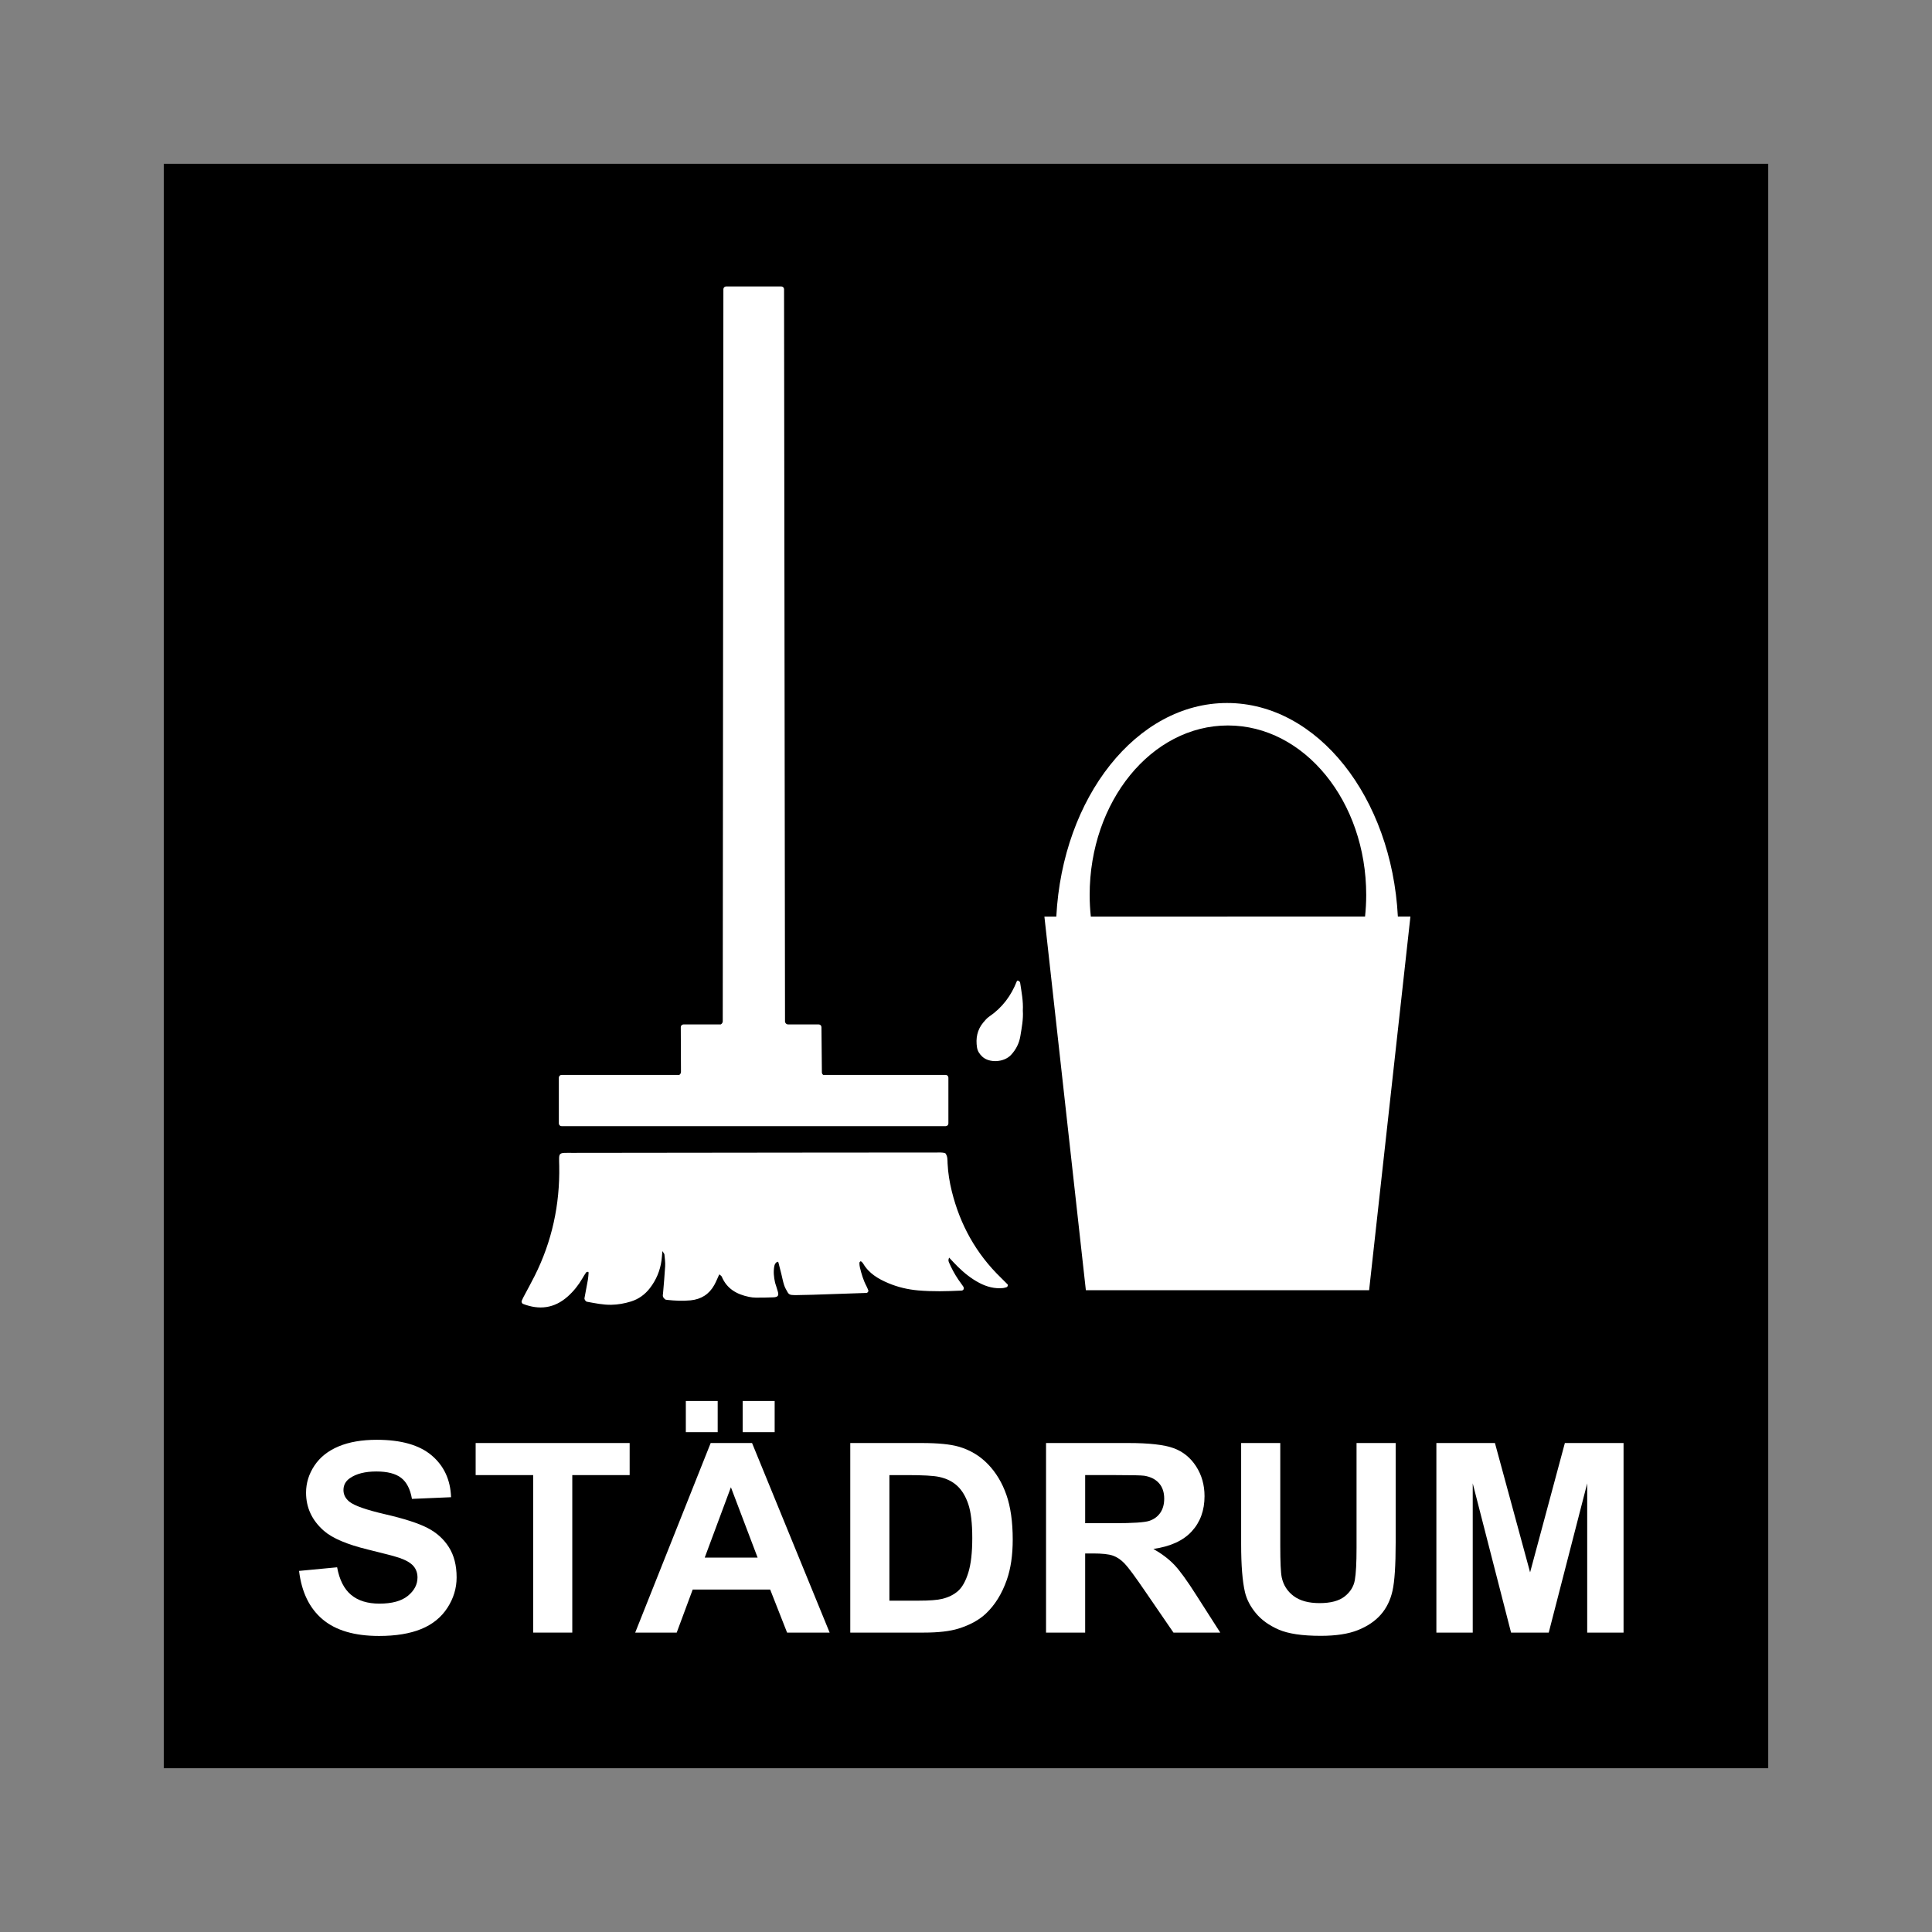
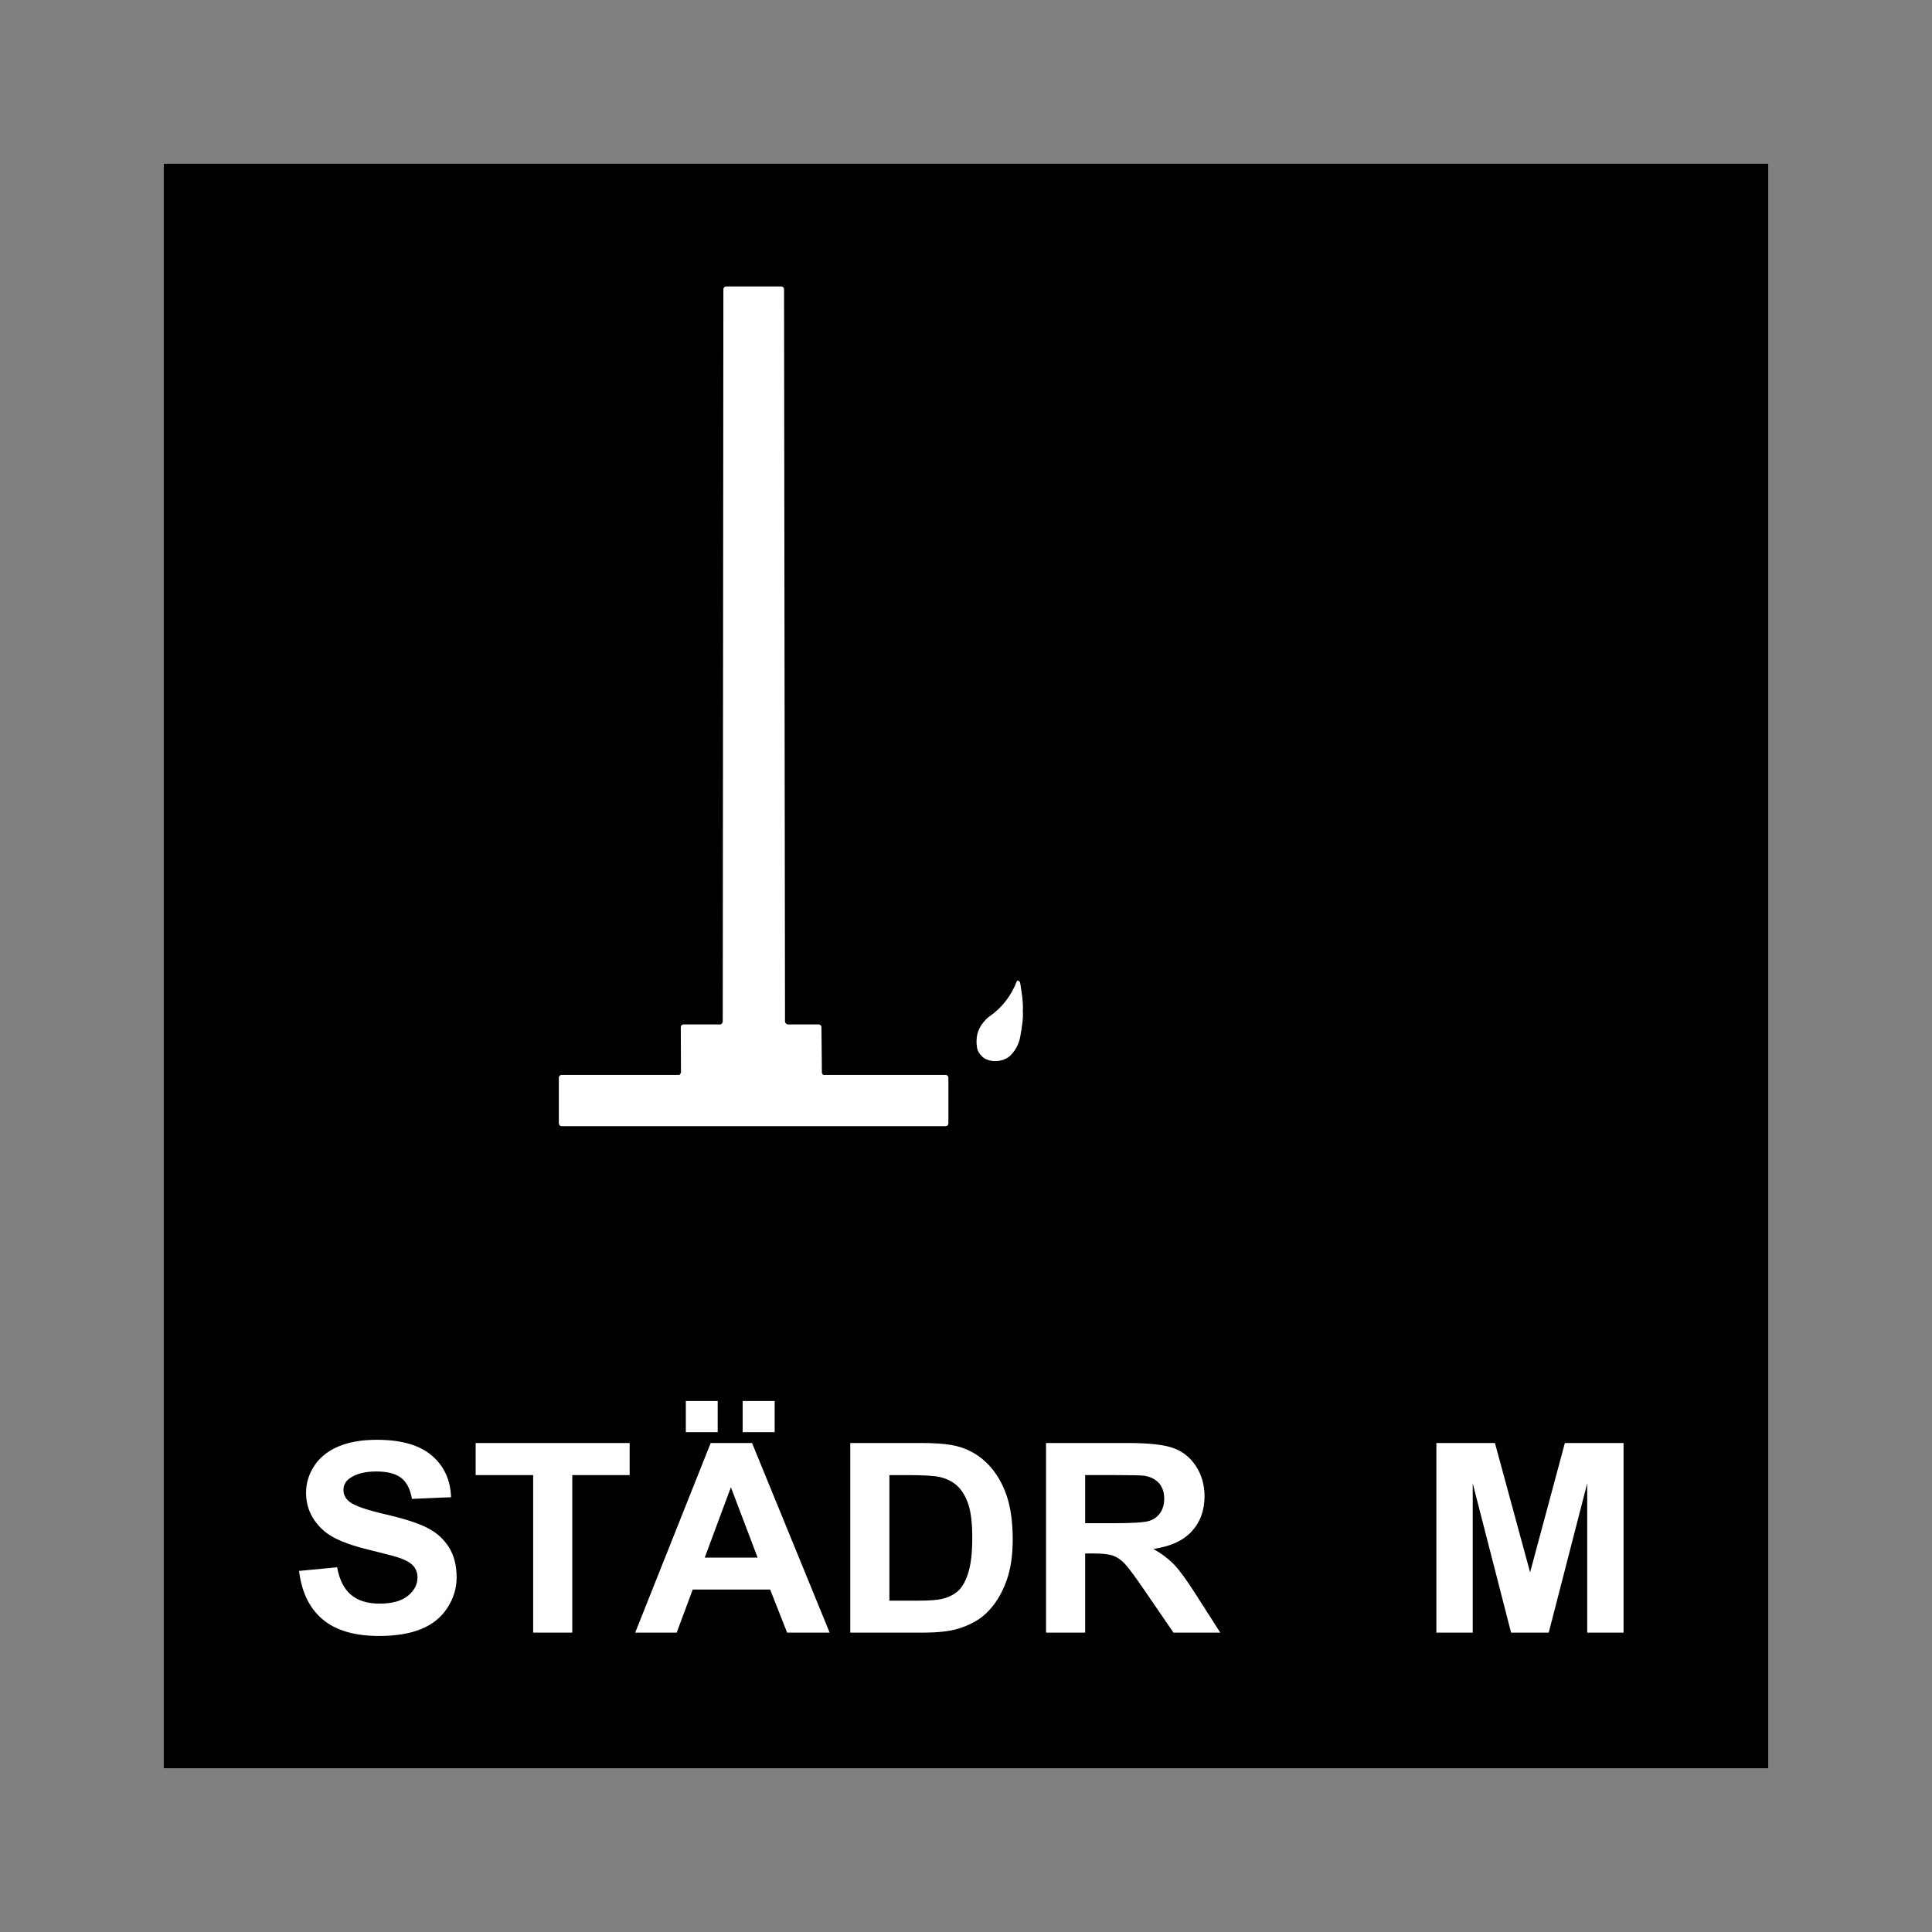
<svg xmlns="http://www.w3.org/2000/svg" id="Layer_2" data-name="Layer 2" viewBox="0 0 2048.003 2048.003">
  <rect x="0" y="0" width="2048.003" height="2048.003" fill="#808080" stroke="none" />
  <defs>
    <style>
      .cls-1, .cls-2, .cls-3 {
        stroke-width: 0px;
      }

      .cls-2 {
        fill: none;
      }

      .cls-3 {
        fill: #fff;
      }
    </style>
  </defs>
  <g id="Layer_1-2" data-name="Layer 1">
    <rect class="cls-2" width="2048.003" height="2048.003" />
    <g>
      <rect class="cls-1" x="173.608" y="173.609" width="1700.787" height="1700.786" />
      <g>
        <path class="cls-3" d="M317.01,1665.237l40.355-3.841c2.429,13.253,7.356,22.985,14.784,29.201,7.425,6.216,17.445,9.322,30.056,9.322,13.357,0,23.422-2.765,30.197-8.294,6.77-5.529,10.158-11.996,10.158-19.4,0-4.751-1.425-8.794-4.272-12.129-2.852-3.335-7.828-6.238-14.925-8.704-4.858-1.646-15.927-4.57-33.209-8.773-22.234-5.391-37.833-12.017-46.8-19.879-12.611-11.053-18.915-24.535-18.915-40.435,0-10.233,2.964-19.81,8.896-28.716,5.931-8.912,14.481-15.698,25.643-20.359,11.162-4.661,24.639-6.989,40.427-6.989,25.781,0,45.189,5.529,58.221,16.582,13.032,11.064,19.874,25.819,20.526,44.281l-41.476,1.779c-1.774-10.323-5.582-17.749-11.418-22.276-5.841-4.522-14.598-6.781-26.274-6.781-12.052,0-21.488,2.418-28.306,7.26-4.392,3.111-6.584,7.266-6.584,12.475,0,4.751,2.053,8.821,6.166,12.203,5.231,4.293,17.935,8.768,38.113,13.429s35.1,9.487,44.768,14.462c9.671,4.986,17.237,11.788,22.7,20.428,5.465,8.635,8.198,19.304,8.198,32.008,0,11.511-3.271,22.298-9.809,32.349-6.539,10.051-15.786,17.525-27.744,22.409-11.958,4.89-26.857,7.335-44.699,7.335-25.97,0-45.914-5.87-59.832-17.615-13.921-11.74-22.234-28.855-24.942-51.333Z" />
        <path class="cls-3" d="M565.168,1730.623v-166.96h-60.953v-33.995h163.242v33.995h-60.812v166.96h-41.476Z" />
        <path class="cls-3" d="M879.465,1730.623h-45.12l-17.938-45.645h-82.111l-16.955,45.645h-43.999l80.01-200.955h43.86l82.252,200.955ZM727.009,1518.151v-33.031h33.771v33.031h-33.771ZM803.096,1651.116l-28.303-74.569-27.744,74.569h56.048ZM787.262,1518.151v-33.031h33.91v33.031h-33.91Z" />
        <path class="cls-3" d="M901.323,1529.668h75.804c17.096,0,30.128,1.278,39.095,3.841,12.052,3.473,22.375,9.641,30.972,18.505,8.587,8.864,15.128,19.714,19.613,32.551,4.485,12.843,6.722,28.674,6.722,47.498,0,16.545-2.099,30.799-6.307,42.768-5.135,14.622-12.464,26.458-21.999,35.502-7.191,6.855-16.904,12.203-29.142,16.039-9.157,2.834-21.392,4.251-36.712,4.251h-78.047v-200.955ZM942.799,1563.663v133.104h30.967c11.58,0,19.943-.639,25.081-1.923,6.725-1.641,12.307-4.426,16.744-8.358s8.057-10.398,10.861-19.4c2.802-8.997,4.203-21.264,4.203-36.802s-1.401-27.459-4.203-35.779c-2.805-8.315-6.728-14.803-11.772-19.464s-11.444-7.814-19.197-9.46c-5.793-1.278-17.141-1.918-34.048-1.918h-18.635Z" />
        <path class="cls-3" d="M1108.846,1730.623v-200.955h87.294c21.951,0,37.905,1.806,47.855,5.417,9.945,3.606,17.908,10.03,23.89,19.256,5.977,9.231,8.965,19.789,8.965,31.667,0,15.075-4.528,27.528-13.588,37.351-9.061,9.828-22.607,16.017-40.637,18.574,8.97,5.119,16.369,10.739,22.212,16.859,5.833,6.126,13.706,16.998,23.608,32.626l25.083,39.205h-49.602l-29.989-43.727c-10.648-15.629-17.935-25.472-21.861-29.542-3.92-4.064-8.081-6.85-12.47-8.363-4.389-1.507-11.346-2.259-20.875-2.259h-8.411v83.89h-41.474ZM1150.32,1614.655h30.687c19.901,0,32.322-.82,37.276-2.466,4.949-1.646,8.826-4.474,11.628-8.501,2.802-4.016,4.203-9.045,4.203-15.075,0-6.765-1.843-12.225-5.534-16.385-3.691-4.155-8.896-6.781-15.623-7.878-3.361-.458-13.45-.687-30.266-.687h-32.37v50.993Z" />
-         <path class="cls-3" d="M1315.666,1529.668h41.474v108.841c0,17.269.517,28.466,1.545,33.585,1.774,8.224,5.998,14.824,12.678,19.805,6.68,4.98,15.815,7.473,27.395,7.473,11.772,0,20.646-2.354,26.623-7.063,5.977-4.703,9.577-10.483,10.792-17.338s1.822-18.233,1.822-34.134v-111.168h41.474v105.549c0,24.125-1.119,41.17-3.361,51.131s-6.376,18.366-12.401,25.222-14.084,12.315-24.173,16.38-23.262,6.099-39.513,6.099c-19.618,0-34.496-2.216-44.627-6.648-10.137-4.432-18.148-10.19-24.034-17.269-5.886-7.085-9.764-14.51-11.628-22.276-2.711-11.516-4.064-28.514-4.064-50.993v-107.195Z" />
        <path class="cls-3" d="M1522.624,1730.623v-200.955h62.077l37.271,137.077,36.855-137.077h62.211v200.955h-38.533v-158.187l-40.776,158.187h-39.934l-40.637-158.187v158.187h-38.533Z" />
      </g>
      <g>
-         <path class="cls-3" d="M1005.927,1332.919c3.143,3.302,6.195,6.698,9.449,9.887,6.84,6.702,14.268,12.674,22.785,17.138,7.862,4.121,16.196,6.332,25.156,5.45,1.214-.12,2.397-.568,3.589-.883,1.133-.3,1.95-2.23,1.222-2.959-2.33-2.336-4.629-4.704-7-6.997-26.353-25.477-43.392-56.271-52.18-91.717-2.395-9.662-3.981-19.481-4.47-29.467-.179-3.657.2-7.536-2.3-10.797-3.57-1.328-7.334-.795-11.029-.799-31.934-.032-63.868-.02-95.802.014-96.217.1-192.434.212-288.65.33-15.516.019-14.164-1.227-13.891,13.89.74,40.942-7.659,79.879-26.058,116.544-3.903,7.777-8.144,15.384-12.206,23.081-.577,1.093-1.03,2.251-1.528,3.384-.418.951.325,2.759,1.304,3.139,17.341,6.73,33.262,4.813,47.442-7.777,6.261-5.559,11.391-12.023,15.604-19.242,1.248-2.138,2.514-4.277,3.954-6.284.364-.508,1.424-.545,2.185-.697.076-.015.45.695.421,1.048-.197,2.457-.315,4.934-.737,7.356-1.137,6.526-2.428,13.025-3.623,19.541-.249,1.36,1.295,3.559,2.607,3.796,8.558,1.546,17.05,3.391,25.857,3.228,7.139-.133,14.048-1.39,20.78-3.477,8.12-2.518,14.783-7.308,20.033-14.079,6.766-8.726,10.867-18.542,12.384-29.445.396-2.849.557-5.73.948-9.889,1.185,1.933,2.055,2.726,2.14,3.596.403,4.116.997,8.275.776,12.378-.514,9.514-1.464,19.005-2.226,28.506-.098,1.225-.44,2.547-.109,3.658.325,1.092,1.241,2.111,2.132,2.897.553.488,1.53.597,2.337.682,8.262.876,16.536,1.297,24.832.476,11.101-1.097,19.573-6.372,25.038-16.123,2.007-3.582,3.511-7.445,5.362-11.432.996.906,2.271,1.534,2.685,2.523,5.358,12.787,15.838,18.633,28.652,21.311,2.42.506,4.926.825,7.394.836,6.217.027,12.439-.051,18.65-.317,4.831-.206,5.96-1.873,4.665-6.196-.594-1.985-1.199-3.967-1.809-5.948-.366-1.188-.846-2.349-1.114-3.558-1.268-5.706-1.901-11.453-.794-17.271.315-1.656.948-3.11,2.373-4.184.905-.683,1.711-.78,1.985.208,1.096,3.957,2.065,7.949,3.051,11.936.994,4.022,1.73,8.124,3.004,12.054.88,2.716,2.376,5.259,3.804,7.76.826,1.447,2.22,2.476,3.982,2.641,1.648.154,3.311.233,4.966.207,5.805-.09,11.61-.186,17.412-.375,19.059-.62,38.117-1.28,57.176-1.934,1.068-.037,2.305-1.704,1.94-2.592-.628-1.526-1.19-3.092-1.963-4.543-3.348-6.277-5.31-13.038-6.981-19.893-.388-1.591-.501-3.275-.512-4.918-.004-.546.653-1.153,1.128-1.606.117-.112.78.186,1.059.441.61.556,1.267,1.127,1.674,1.827,6.183,10.62,16.181,16.464,26.988,20.996,9.979,4.186,20.544,6.656,31.307,7.608,15.301,1.353,30.657.937,45.991.203,2.342-.112,3.248-2.373,1.804-4.475-1.643-2.392-3.398-4.706-5.035-7.102-3.989-5.835-7.28-12.058-10.094-18.533-.698-1.606-.516-3.224.301-4.759-.418-.659-.714-.685-.888-.068.224-.078.448-.155.672-.233Z" />
        <path class="cls-3" d="M1084.249,1071.345c.616,9.104-1.175,18.091-2.639,27.06-1.218,7.462-4.562,14.117-9.794,19.764-7.646,8.255-23.305,8.794-30.591,1.876-2.79-2.649-4.896-5.69-5.513-9.488-1.605-9.871.154-18.991,6.718-26.811,1.854-2.209,3.795-4.51,6.144-6.109,13.832-9.409,23.314-22.129,29.351-37.588.123-.316.764-.735.988-.649.685.262,1.327.696,1.898,1.169.295.244.526.693.582,1.079,1.445,9.823,3.438,19.594,2.855,29.697Z" />
        <path class="cls-3" d="M1002.447,1139.462h-129.802c-.353-.277-1.088-.941-1.332-2.01-.06-.26-.081-.504-.081-.72-.152-15.966-.303-31.932-.455-47.898,0-1.594-1.291-2.886-2.886-2.886h-32.65c-.277-.026-1.421-.166-2.284-1.142-.599-.678-.763-1.416-.814-1.744-.339-258.84-.68-517.681-1.019-776.521,0-1.594-1.291-2.886-2.886-2.886h-58.537c-1.595,0-2.886,1.292-2.886,2.886-.226,258.773-.451,517.545-.677,776.318-.036.305-.114.672-.277,1.064-.488,1.169-1.417,1.785-1.833,2.024h-39.483c-1.593,0-2.886,1.292-2.886,2.886.067,15.883.135,31.767.203,47.65-.027.292-.092.643-.232,1.02-.398,1.065-1.158,1.686-1.545,1.958h-124.804c-1.593,0-2.886,1.292-2.886,2.886v48.543c0,1.594,1.293,2.886,2.886,2.886h407.168c1.595,0,2.886-1.292,2.886-2.886v-48.543c0-1.594-1.291-2.886-2.886-2.886Z" />
-         <path class="cls-3" d="M1481.796,971.569c-6.61-126.482-85.104-226.355-181.031-226.355-95.941,0-174.445,99.904-181.033,226.415-4.208,0-8.417.001-12.625.002,14.649,132.025,29.299,264.048,43.948,396.073h300.262c14.598-132.045,29.194-264.091,43.792-396.136-4.437.001-8.874.002-13.311.002ZM1155.084,948.707c0-99.234,65.625-179.681,146.58-179.681s146.58,80.447,146.58,179.681c0,7.752-.446,15.374-1.224,22.868-96.902.016-193.806.031-290.709.047-.78-7.508-1.227-15.145-1.227-22.915Z" />
      </g>
    </g>
  </g>
</svg>